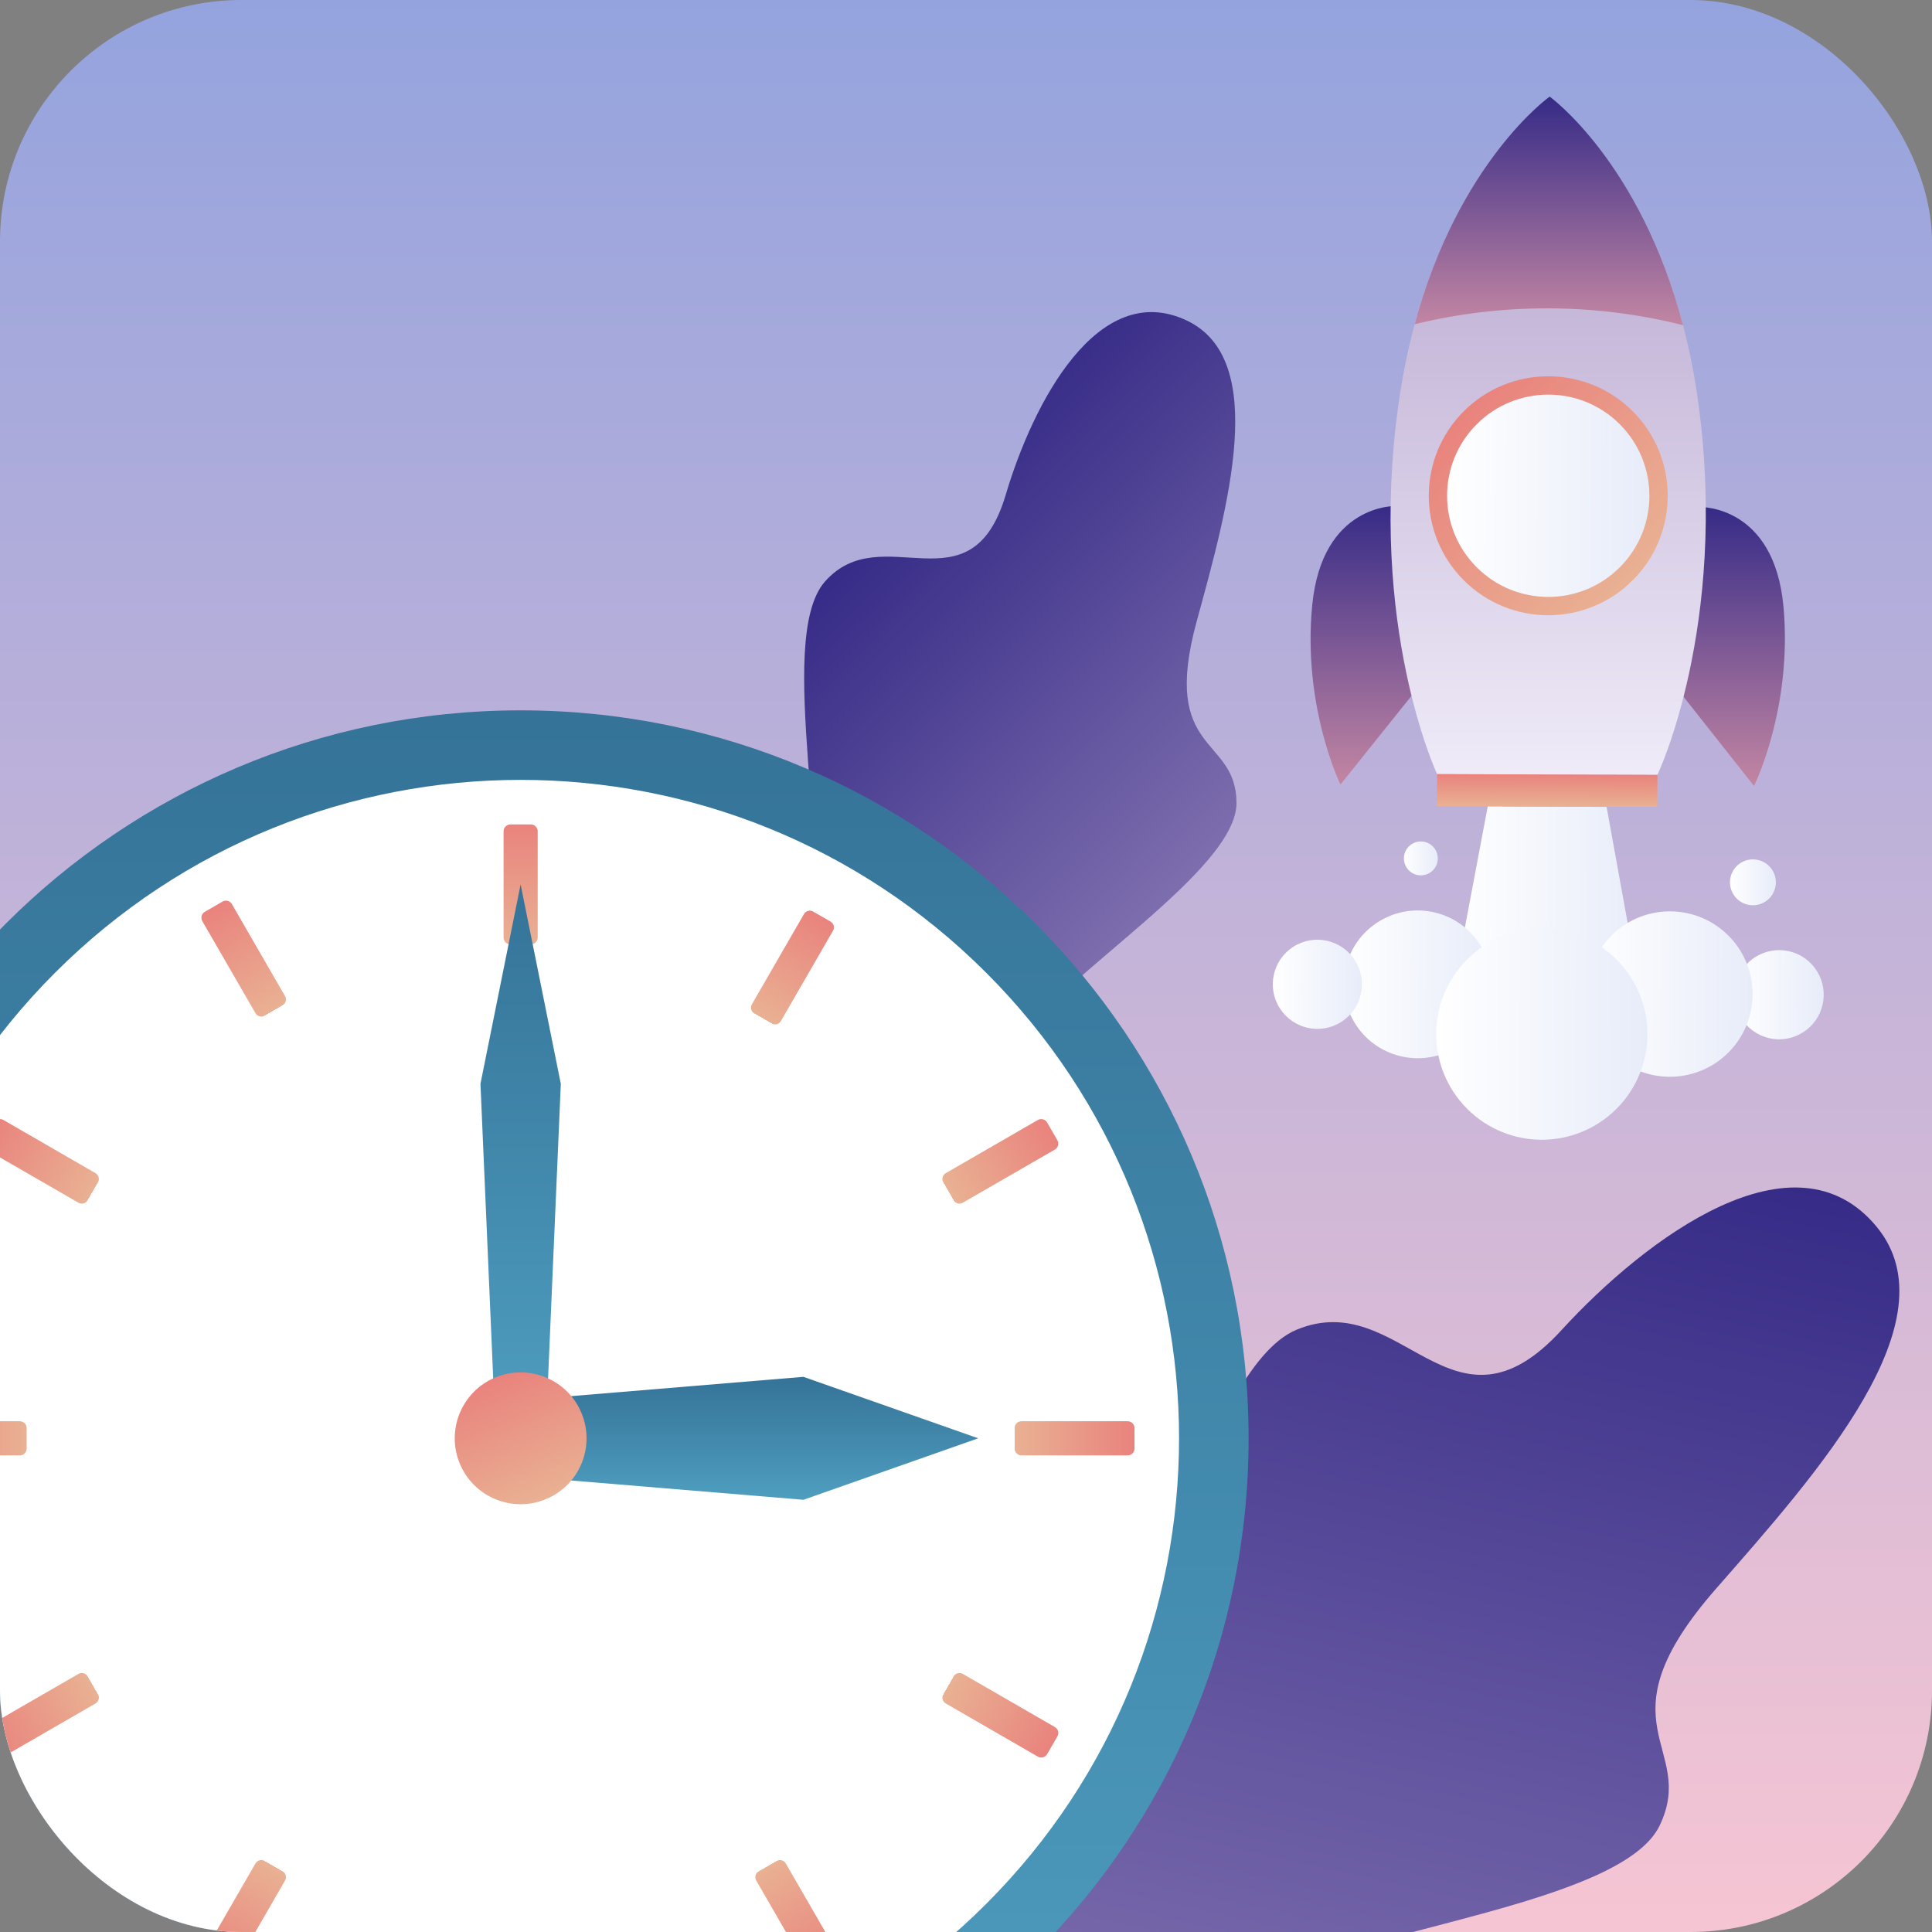
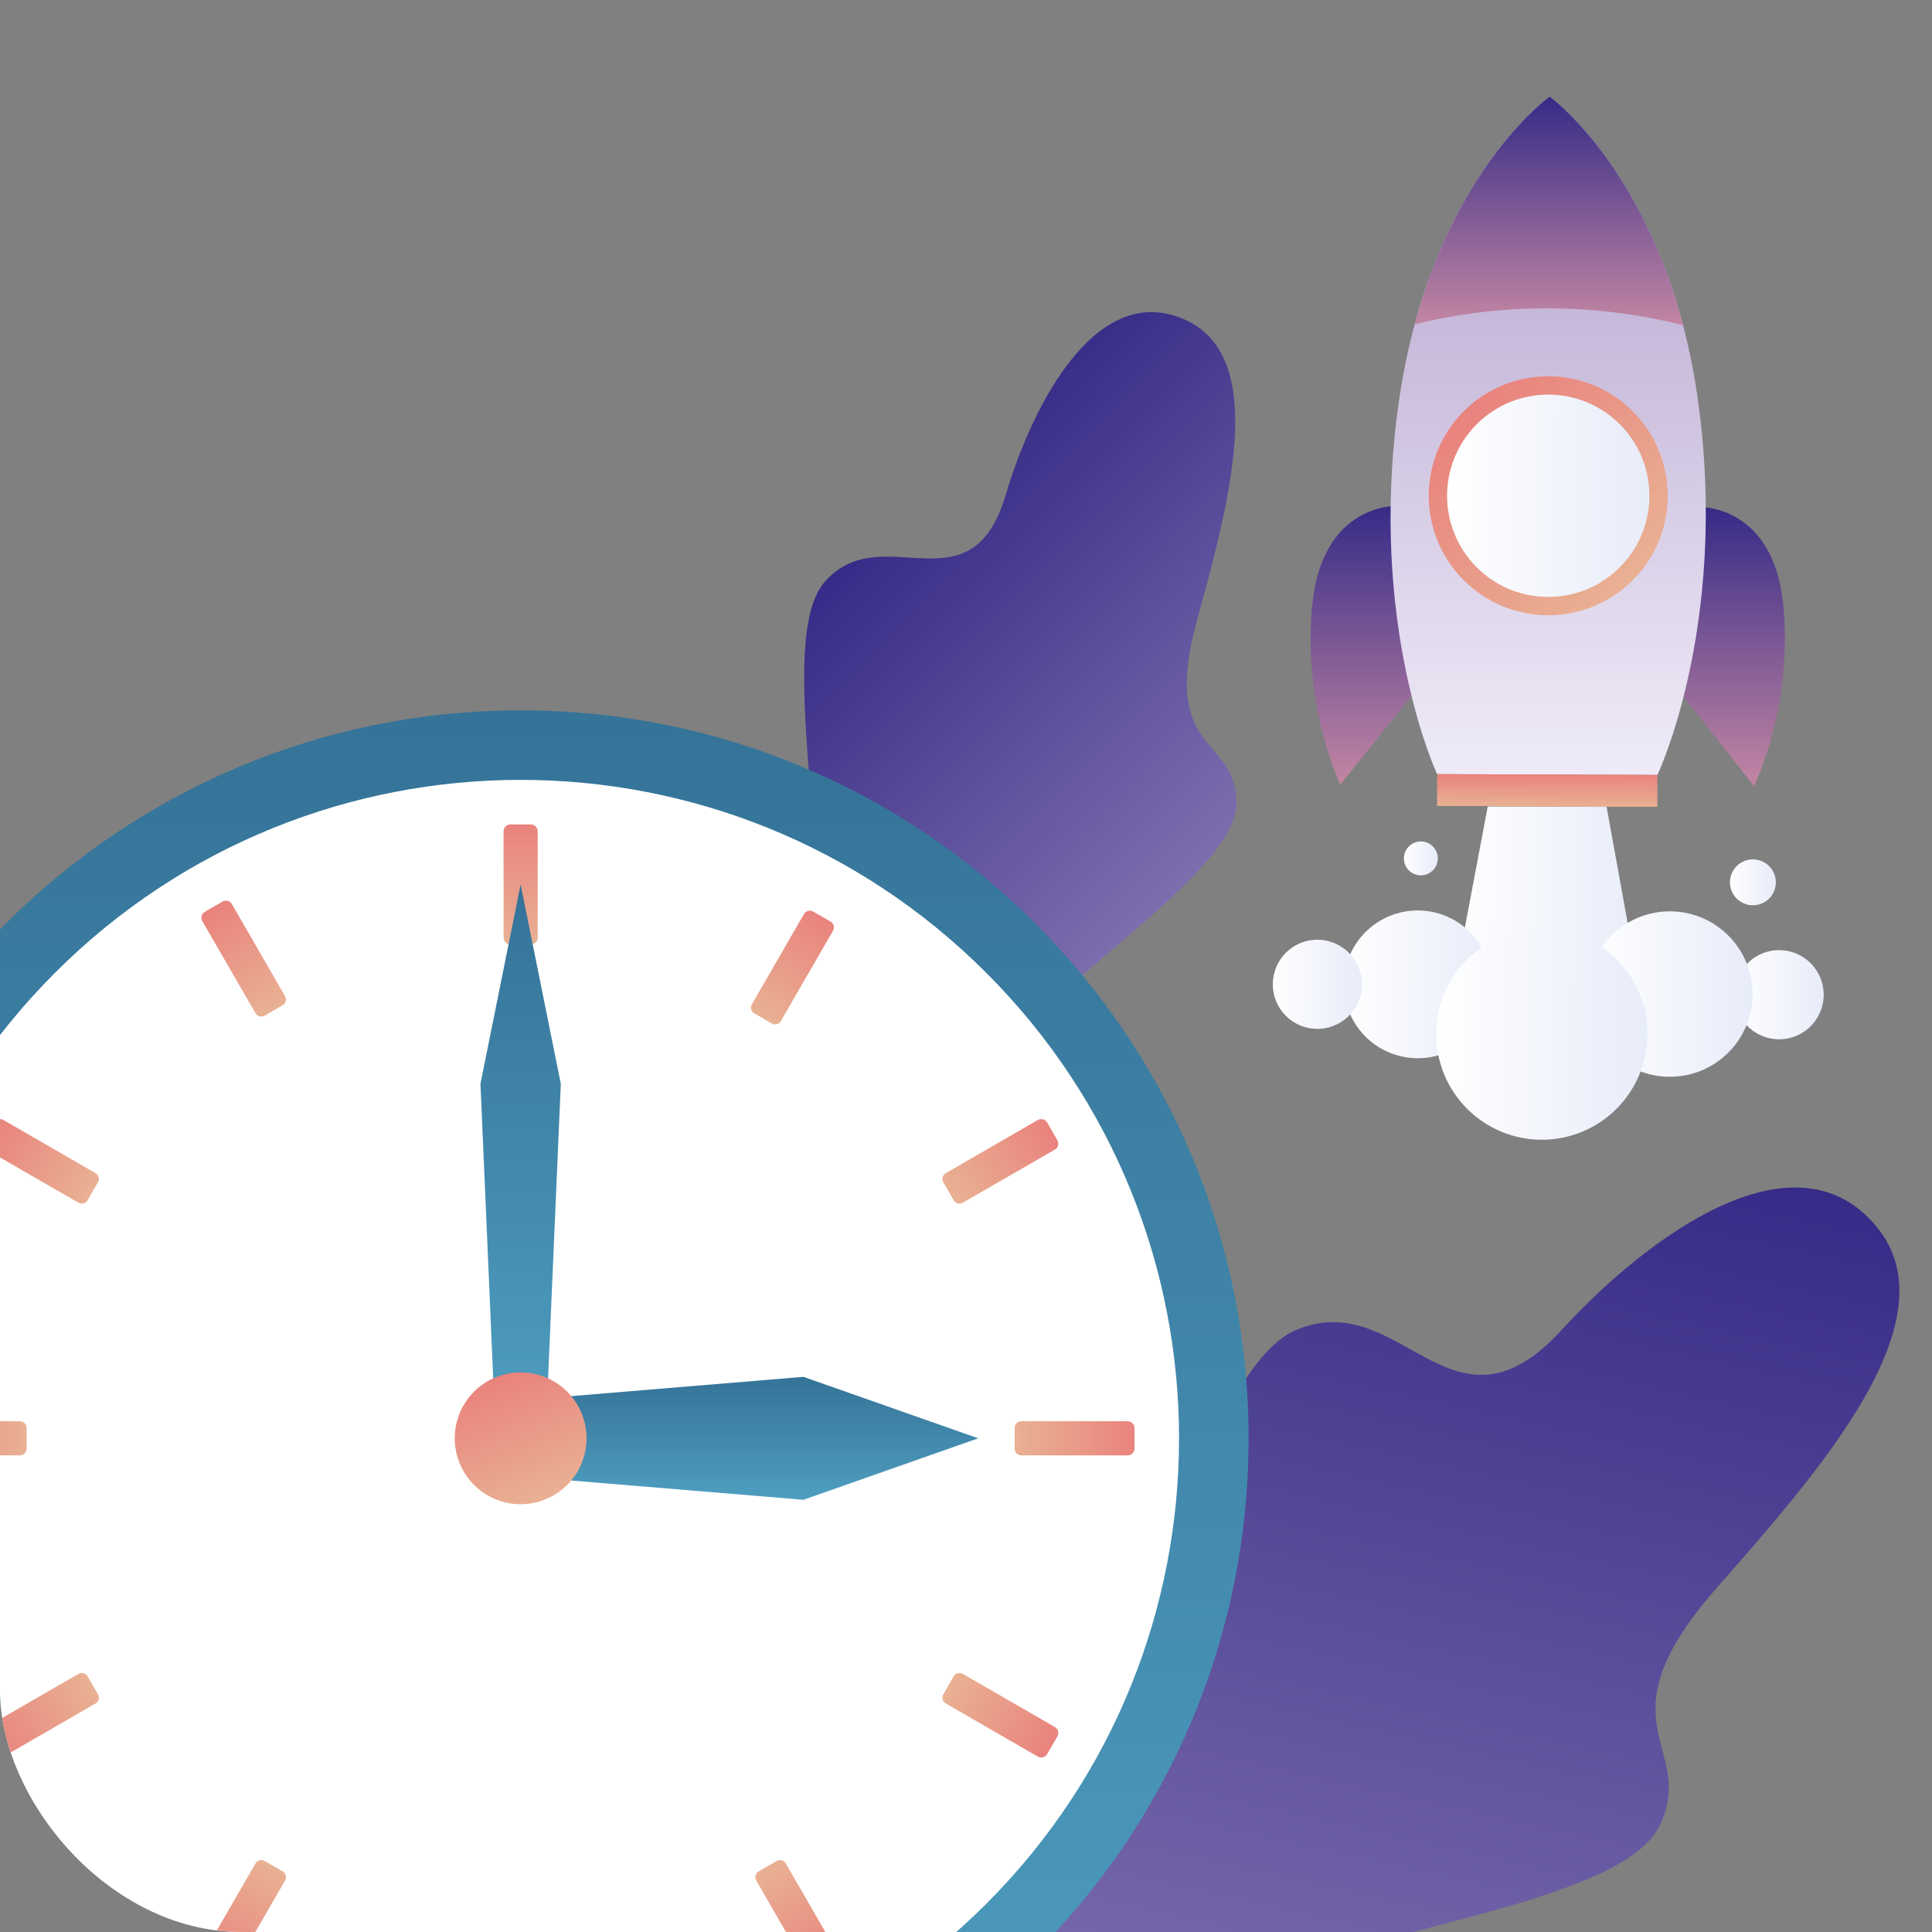
<svg xmlns="http://www.w3.org/2000/svg" width="80" height="80" viewBox="0 0 80 80" fill="none">
  <rect x="0" y="0" width="80" height="80" fill="#808080" stroke="none" />
  <g clip-path="url(#clip0_45_291)">
-     <rect width="80" height="80" rx="10" fill="url(#paint0_linear_45_291)" />
    <path d="M30.273 74.061C32.8 73.04 37.154 70.46 38.187 67.513C39.141 64.792 36.229 62.34 36.772 59.788C37.314 57.236 43.68 53.98 44.819 50.894C46.17 47.235 40.433 45.841 42.191 43.109C43.948 40.378 51.212 36.034 51.201 33.245C51.191 30.455 48.039 31.263 49.552 25.73C50.833 21.044 52.58 14.882 49.129 13.266C45.452 11.543 42.773 16.688 41.645 20.489C40.191 25.387 36.527 21.41 34.162 24.079C32.023 26.493 34.72 36.391 33.238 38.82C31.756 41.249 27.612 40.633 25.731 44.689C23.85 48.745 29.04 53.188 28.262 56.087C27.485 58.985 23.255 58.916 22.133 63.036C21.011 67.155 30.274 74.06 30.274 74.06L30.273 74.061Z" fill="url(#paint1_linear_45_291)" />
    <path d="M20.389 111.917C23.984 112.148 30.649 111.578 33.569 108.683C36.266 106.011 34.205 101.455 36.314 98.748C38.424 96.041 47.873 95.817 50.999 92.819C54.707 89.264 48.674 84.35 52.333 82.122C55.992 79.895 67.135 78.897 68.722 75.594C70.309 72.291 66.092 71.451 71.067 65.774C75.281 60.967 80.895 54.678 77.713 50.804C74.321 46.674 68.181 51.23 64.656 55.08C60.116 60.039 58.034 53.253 53.686 55.062C49.755 56.698 47.289 69.93 44.132 71.957C40.974 73.983 36.392 70.896 31.826 74.618C27.259 78.341 30.892 86.546 28.304 89.529C25.715 92.512 20.717 90.023 17.019 94.252C13.32 98.482 20.39 111.916 20.39 111.916L20.389 111.917Z" fill="url(#paint2_linear_45_291)" />
    <path d="M21.558 89.701C38.206 89.701 51.702 76.205 51.702 59.557C51.702 42.909 38.206 29.414 21.558 29.414C4.91 29.414 -8.585 42.909 -8.585 59.557C-8.585 76.205 4.91 89.701 21.558 89.701Z" fill="url(#paint3_linear_45_291)" />
    <path d="M40.836 78.836C51.484 68.189 51.484 50.926 40.836 40.279C30.189 29.631 12.926 29.631 2.279 40.279C-8.369 50.926 -8.369 68.189 2.279 78.836C12.926 89.484 30.189 89.484 40.836 78.836Z" fill="white" />
    <path d="M21.982 34.138H21.134C20.978 34.138 20.852 34.265 20.852 34.421V38.82C20.852 38.977 20.978 39.103 21.134 39.103H21.982C22.138 39.103 22.265 38.977 22.265 38.82V34.421C22.265 34.265 22.138 34.138 21.982 34.138Z" fill="url(#paint4_linear_45_291)" />
    <path d="M9.216 37.332L8.482 37.756C8.346 37.834 8.3 38.007 8.378 38.143L10.578 41.953C10.656 42.088 10.829 42.134 10.964 42.056L11.698 41.632C11.834 41.554 11.88 41.381 11.802 41.246L9.602 37.436C9.524 37.301 9.351 37.254 9.216 37.332Z" fill="url(#paint5_linear_45_291)" />
    <path d="M-0.244 46.481L-0.667 47.215C-0.746 47.35 -0.699 47.523 -0.564 47.601L3.246 49.801C3.381 49.879 3.554 49.833 3.632 49.697L4.056 48.963C4.134 48.828 4.088 48.655 3.953 48.577L0.143 46.377C0.007 46.299 -0.166 46.345 -0.244 46.481Z" fill="url(#paint6_linear_45_291)" />
    <path d="M-3.861 59.134V59.981C-3.861 60.138 -3.734 60.264 -3.578 60.264H0.821C0.978 60.264 1.104 60.138 1.104 59.981V59.134C1.104 58.977 0.978 58.851 0.821 58.851H-3.578C-3.734 58.851 -3.861 58.977 -3.861 59.134Z" fill="url(#paint7_linear_45_291)" />
    <path d="M-0.667 71.9L-0.243 72.635C-0.165 72.77 0.008 72.816 0.144 72.738L3.954 70.538C4.089 70.46 4.135 70.287 4.057 70.152L3.633 69.418C3.555 69.283 3.382 69.236 3.247 69.314L-0.563 71.514C-0.698 71.592 -0.745 71.765 -0.667 71.9Z" fill="url(#paint8_linear_45_291)" />
    <path d="M8.482 81.359L9.217 81.782C9.352 81.861 9.525 81.814 9.603 81.679L11.803 77.869C11.881 77.734 11.835 77.561 11.699 77.483L10.965 77.059C10.83 76.981 10.657 77.027 10.579 77.162L8.379 80.972C8.301 81.108 8.347 81.28 8.482 81.359Z" fill="url(#paint9_linear_45_291)" />
    <path d="M33.901 81.784L34.635 81.36C34.77 81.282 34.816 81.109 34.738 80.973L32.539 77.163C32.461 77.028 32.288 76.982 32.152 77.06L31.418 77.484C31.283 77.562 31.236 77.735 31.315 77.87L33.514 81.68C33.592 81.815 33.765 81.862 33.901 81.784Z" fill="url(#paint10_linear_45_291)" />
    <path d="M43.36 72.634L43.784 71.9C43.862 71.765 43.816 71.592 43.681 71.514L39.871 69.314C39.736 69.236 39.562 69.282 39.484 69.418L39.06 70.152C38.982 70.287 39.029 70.46 39.164 70.538L42.974 72.738C43.109 72.816 43.282 72.77 43.36 72.634Z" fill="url(#paint11_linear_45_291)" />
    <path d="M46.977 59.981V59.133C46.977 58.977 46.851 58.851 46.695 58.851H42.295C42.139 58.851 42.012 58.977 42.012 59.133V59.981C42.012 60.137 42.139 60.264 42.295 60.264H46.695C46.851 60.264 46.977 60.137 46.977 59.981Z" fill="url(#paint12_linear_45_291)" />
    <path d="M43.783 47.215L43.36 46.48C43.282 46.345 43.108 46.299 42.973 46.377L39.163 48.577C39.028 48.655 38.982 48.828 39.06 48.963L39.484 49.697C39.562 49.833 39.735 49.879 39.87 49.801L43.68 47.601C43.815 47.523 43.862 47.35 43.783 47.215Z" fill="url(#paint13_linear_45_291)" />
    <path d="M34.392 38.162L33.671 37.746C33.538 37.669 33.368 37.715 33.292 37.847L31.133 41.587C31.056 41.72 31.102 41.889 31.234 41.966L31.955 42.382C32.088 42.459 32.258 42.413 32.334 42.281L34.493 38.541C34.57 38.408 34.524 38.239 34.392 38.162Z" fill="url(#paint14_linear_45_291)" />
    <path d="M21.558 36.621L19.895 44.878L20.53 59.557H22.587L23.222 44.878L21.558 36.621Z" fill="url(#paint15_linear_45_291)" />
    <path d="M40.506 59.557L33.268 57.012L21.558 57.984V61.131L33.268 62.103L40.506 59.557Z" fill="url(#paint16_linear_45_291)" />
    <path d="M22.603 62.078C23.995 61.502 24.656 59.905 24.079 58.513C23.503 57.121 21.907 56.46 20.514 57.036C19.122 57.613 18.461 59.209 19.038 60.602C19.614 61.994 21.21 62.655 22.603 62.078Z" fill="url(#paint17_linear_45_291)" />
    <path d="M68.047 41.795L60.023 41.767L61.604 33.394L66.525 33.411L68.047 41.795Z" fill="url(#paint18_linear_45_291)" />
    <path d="M60.156 43.453C61.644 42.651 62.2 40.795 61.398 39.308C60.597 37.821 58.741 37.265 57.254 38.066C55.766 38.868 55.21 40.723 56.012 42.211C56.813 43.698 58.669 44.254 60.156 43.453Z" fill="url(#paint19_linear_45_291)" />
    <path d="M55.545 42.312C56.403 41.763 56.654 40.621 56.104 39.763C55.554 38.904 54.413 38.654 53.554 39.203C52.696 39.753 52.446 40.895 52.995 41.753C53.545 42.612 54.687 42.862 55.545 42.312Z" fill="url(#paint20_linear_45_291)" />
    <path d="M75.353 41.947C75.772 41.018 75.358 39.925 74.428 39.506C73.499 39.087 72.406 39.501 71.987 40.431C71.569 41.36 71.983 42.453 72.912 42.872C73.842 43.291 74.935 42.877 75.353 41.947Z" fill="url(#paint21_linear_45_291)" />
    <path d="M73.473 36.872C73.659 36.381 73.412 35.833 72.922 35.647C72.431 35.461 71.882 35.707 71.696 36.198C71.51 36.688 71.757 37.237 72.248 37.423C72.738 37.609 73.287 37.363 73.473 36.872Z" fill="url(#paint22_linear_45_291)" />
    <path d="M59.536 35.547C59.535 35.935 59.22 36.248 58.832 36.247C58.444 36.245 58.131 35.93 58.133 35.542C58.134 35.155 58.449 34.842 58.837 34.843C59.224 34.844 59.538 35.16 59.536 35.547Z" fill="url(#paint23_linear_45_291)" />
    <path d="M71.859 43.253C73.014 41.755 72.736 39.604 71.237 38.449C69.739 37.294 67.589 37.573 66.434 39.071C65.279 40.569 65.557 42.719 67.055 43.874C68.553 45.029 70.704 44.751 71.859 43.253Z" fill="url(#paint24_linear_45_291)" />
    <path d="M66.936 45.913C68.643 44.206 68.643 41.437 66.936 39.729C65.228 38.022 62.459 38.022 60.752 39.729C59.044 41.437 59.044 44.206 60.752 45.913C62.459 47.621 65.228 47.621 66.936 45.913Z" fill="url(#paint25_linear_45_291)" />
    <path d="M57.8 20.953C57.8 20.953 54.749 20.854 54.337 25.053C53.924 29.252 55.505 32.486 55.505 32.486L58.614 28.605L57.8 20.953Z" fill="url(#paint26_linear_45_291)" />
    <path d="M70.415 20.997C70.415 20.997 73.467 20.919 73.85 25.121C74.233 29.323 72.63 32.546 72.63 32.546L69.548 28.643L70.415 20.997Z" fill="url(#paint27_linear_45_291)" />
    <path d="M70.335 16.76C69.109 7.556 64.168 4 64.168 4C64.168 4 59.202 7.521 57.911 16.717C56.621 25.912 59.508 32.056 59.508 32.056L64.069 32.072L68.629 32.088C68.629 32.088 71.56 25.964 70.335 16.76Z" fill="url(#paint28_linear_45_291)" />
    <path d="M64.137 12.768C66.053 12.775 67.913 13.017 69.691 13.466C67.912 6.695 64.168 4 64.168 4C64.168 4 60.404 6.669 58.578 13.427C60.359 12.99 62.221 12.761 64.137 12.768H64.137Z" fill="url(#paint29_linear_45_291)" />
    <path d="M68.631 32.086L59.509 32.054L59.505 33.383L68.626 33.415L68.631 32.086Z" fill="url(#paint30_linear_45_291)" />
    <path d="M67.608 24.027C69.54 22.095 69.54 18.962 67.608 17.03C65.676 15.098 62.543 15.098 60.611 17.03C58.679 18.962 58.679 22.095 60.611 24.027C62.543 25.959 65.676 25.959 67.608 24.027Z" fill="url(#paint31_linear_45_291)" />
    <path d="M67.071 23.491C68.707 21.855 68.707 19.203 67.071 17.567C65.435 15.931 62.783 15.931 61.148 17.567C59.512 19.203 59.512 21.855 61.148 23.491C62.783 25.126 65.435 25.126 67.071 23.491Z" fill="url(#paint32_linear_45_291)" />
  </g>
  <defs>
    <linearGradient id="paint0_linear_45_291" x1="40" y1="0" x2="40" y2="80" gradientUnits="userSpaceOnUse">
      <stop stop-color="#94A3DE" />
      <stop offset="1" stop-color="#F6C5D3" />
    </linearGradient>
    <linearGradient id="paint1_linear_45_291" x1="27.052" y1="31.252" x2="51.213" y2="55.174" gradientUnits="userSpaceOnUse">
      <stop stop-color="#362B87" />
      <stop offset="1" stop-color="#B3A0CB" />
      <stop offset="1" stop-color="#362B87" stop-opacity="0" />
    </linearGradient>
    <linearGradient id="paint2_linear_45_291" x1="54.111" y1="44.599" x2="38.39" y2="115.886" gradientUnits="userSpaceOnUse">
      <stop stop-color="#362B87" />
      <stop offset="1" stop-color="#B3A0CB" />
      <stop offset="1" stop-color="#362B87" stop-opacity="0" />
    </linearGradient>
    <linearGradient id="paint3_linear_45_291" x1="21.558" y1="29.414" x2="21.558" y2="89.701" gradientUnits="userSpaceOnUse">
      <stop stop-color="#357398" />
      <stop offset="1" stop-color="#4E9EC0" />
    </linearGradient>
    <linearGradient id="paint4_linear_45_291" x1="21.558" y1="34.138" x2="21.558" y2="39.103" gradientUnits="userSpaceOnUse">
      <stop stop-color="#E9837D" />
      <stop offset="1" stop-color="#E9B193" />
      <stop offset="1" stop-color="#E9837D" stop-opacity="0" />
    </linearGradient>
    <linearGradient id="paint5_linear_45_291" x1="8.849" y1="37.544" x2="11.331" y2="41.844" gradientUnits="userSpaceOnUse">
      <stop stop-color="#E9837D" />
      <stop offset="1" stop-color="#E9B193" />
      <stop offset="1" stop-color="#E9837D" stop-opacity="0" />
    </linearGradient>
    <linearGradient id="paint6_linear_45_291" x1="-0.456" y1="46.848" x2="3.844" y2="49.33" gradientUnits="userSpaceOnUse">
      <stop stop-color="#E9837D" />
      <stop offset="1" stop-color="#E9B193" />
      <stop offset="1" stop-color="#E9837D" stop-opacity="0" />
    </linearGradient>
    <linearGradient id="paint7_linear_45_291" x1="-3.861" y1="59.557" x2="1.104" y2="59.557" gradientUnits="userSpaceOnUse">
      <stop stop-color="#E9837D" />
      <stop offset="1" stop-color="#E9B193" />
      <stop offset="1" stop-color="#E9837D" stop-opacity="0" />
    </linearGradient>
    <linearGradient id="paint8_linear_45_291" x1="-0.455" y1="72.268" x2="3.845" y2="69.785" gradientUnits="userSpaceOnUse">
      <stop stop-color="#E9837D" />
      <stop offset="1" stop-color="#E9B193" />
      <stop offset="1" stop-color="#E9837D" stop-opacity="0" />
    </linearGradient>
    <linearGradient id="paint9_linear_45_291" x1="8.85" y1="81.57" x2="11.332" y2="77.271" gradientUnits="userSpaceOnUse">
      <stop stop-color="#E9837D" />
      <stop offset="1" stop-color="#E9B193" />
      <stop offset="1" stop-color="#E9837D" stop-opacity="0" />
    </linearGradient>
    <linearGradient id="paint10_linear_45_291" x1="34.268" y1="81.572" x2="31.785" y2="77.272" gradientUnits="userSpaceOnUse">
      <stop stop-color="#E9837D" />
      <stop offset="1" stop-color="#E9B193" />
      <stop offset="1" stop-color="#E9837D" stop-opacity="0" />
    </linearGradient>
    <linearGradient id="paint11_linear_45_291" x1="43.572" y1="72.267" x2="39.273" y2="69.785" gradientUnits="userSpaceOnUse">
      <stop stop-color="#E9837D" />
      <stop offset="1" stop-color="#E9B193" />
      <stop offset="1" stop-color="#E9837D" stop-opacity="0" />
    </linearGradient>
    <linearGradient id="paint12_linear_45_291" x1="46.977" y1="59.557" x2="42.012" y2="59.557" gradientUnits="userSpaceOnUse">
      <stop stop-color="#E9837D" />
      <stop offset="1" stop-color="#E9B193" />
      <stop offset="1" stop-color="#E9837D" stop-opacity="0" />
    </linearGradient>
    <linearGradient id="paint13_linear_45_291" x1="43.572" y1="46.848" x2="39.272" y2="49.33" gradientUnits="userSpaceOnUse">
      <stop stop-color="#E9837D" />
      <stop offset="1" stop-color="#E9B193" />
      <stop offset="1" stop-color="#E9837D" stop-opacity="0" />
    </linearGradient>
    <linearGradient id="paint14_linear_45_291" x1="34.031" y1="37.954" x2="31.595" y2="42.174" gradientUnits="userSpaceOnUse">
      <stop stop-color="#E9837D" />
      <stop offset="1" stop-color="#E9B193" />
      <stop offset="1" stop-color="#E9837D" stop-opacity="0" />
    </linearGradient>
    <linearGradient id="paint15_linear_45_291" x1="21.559" y1="36.621" x2="21.559" y2="59.557" gradientUnits="userSpaceOnUse">
      <stop stop-color="#357398" />
      <stop offset="1" stop-color="#4E9EC0" />
    </linearGradient>
    <linearGradient id="paint16_linear_45_291" x1="31.032" y1="57.012" x2="31.032" y2="62.103" gradientUnits="userSpaceOnUse">
      <stop stop-color="#357398" />
      <stop offset="1" stop-color="#4E9EC0" />
    </linearGradient>
    <linearGradient id="paint17_linear_45_291" x1="20.514" y1="57.036" x2="22.603" y2="62.078" gradientUnits="userSpaceOnUse">
      <stop stop-color="#E9837D" />
      <stop offset="1" stop-color="#E9B193" />
      <stop offset="1" stop-color="#E9837D" stop-opacity="0" />
    </linearGradient>
    <linearGradient id="paint18_linear_45_291" x1="60.038" y1="37.576" x2="68.061" y2="37.604" gradientUnits="userSpaceOnUse">
      <stop stop-color="white" />
      <stop offset="1" stop-color="#E7ECF9" />
    </linearGradient>
    <linearGradient id="paint19_linear_45_291" x1="55.644" y1="40.752" x2="61.762" y2="40.773" gradientUnits="userSpaceOnUse">
      <stop stop-color="white" />
      <stop offset="1" stop-color="#E7ECF9" />
    </linearGradient>
    <linearGradient id="paint20_linear_45_291" x1="52.707" y1="40.742" x2="56.399" y2="40.755" gradientUnits="userSpaceOnUse">
      <stop stop-color="white" />
      <stop offset="1" stop-color="#E7ECF9" />
    </linearGradient>
    <linearGradient id="paint21_linear_45_291" x1="71.827" y1="41.173" x2="75.519" y2="41.186" gradientUnits="userSpaceOnUse">
      <stop stop-color="white" />
      <stop offset="1" stop-color="#E7ECF9" />
    </linearGradient>
    <linearGradient id="paint22_linear_45_291" x1="71.63" y1="36.541" x2="73.53" y2="36.548" gradientUnits="userSpaceOnUse">
      <stop stop-color="white" />
      <stop offset="1" stop-color="#E7ECF9" />
    </linearGradient>
    <linearGradient id="paint23_linear_45_291" x1="58.133" y1="35.541" x2="59.536" y2="35.545" gradientUnits="userSpaceOnUse">
      <stop stop-color="white" />
      <stop offset="1" stop-color="#E7ECF9" />
    </linearGradient>
    <linearGradient id="paint24_linear_45_291" x1="65.719" y1="41.153" x2="72.568" y2="41.177" gradientUnits="userSpaceOnUse">
      <stop stop-color="white" />
      <stop offset="1" stop-color="#E7ECF9" />
    </linearGradient>
    <linearGradient id="paint25_linear_45_291" x1="59.471" y1="42.804" x2="68.217" y2="42.835" gradientUnits="userSpaceOnUse">
      <stop stop-color="white" />
      <stop offset="1" stop-color="#E7ECF9" />
    </linearGradient>
    <linearGradient id="paint26_linear_45_291" x1="56.441" y1="20.953" x2="56.441" y2="32.486" gradientUnits="userSpaceOnUse">
      <stop stop-color="#362B87" />
      <stop offset="1" stop-color="#C386A3" />
      <stop offset="1" stop-color="#B3A0CB" />
      <stop offset="1" stop-color="#C386A3" />
    </linearGradient>
    <linearGradient id="paint27_linear_45_291" x1="71.729" y1="20.997" x2="71.729" y2="32.546" gradientUnits="userSpaceOnUse">
      <stop stop-color="#362B87" />
      <stop offset="1" stop-color="#C386A3" />
      <stop offset="1" stop-color="#B3A0CB" />
      <stop offset="1" stop-color="#C386A3" />
    </linearGradient>
    <linearGradient id="paint28_linear_45_291" x1="64.107" y1="4" x2="64.107" y2="32.088" gradientUnits="userSpaceOnUse">
      <stop stop-color="#B3A0CB" />
      <stop offset="1" stop-color="#EFEBF8" />
      <stop offset="1" stop-color="#B3A0CB" />
    </linearGradient>
    <linearGradient id="paint29_linear_45_291" x1="64.135" y1="4" x2="64.135" y2="13.466" gradientUnits="userSpaceOnUse">
      <stop stop-color="#362B87" />
      <stop offset="1" stop-color="#C386A3" />
      <stop offset="1" stop-color="#B3A0CB" />
      <stop offset="1" stop-color="#C386A3" />
    </linearGradient>
    <linearGradient id="paint30_linear_45_291" x1="64.07" y1="32.07" x2="64.065" y2="33.399" gradientUnits="userSpaceOnUse">
      <stop stop-color="#E9837D" />
      <stop offset="1" stop-color="#E9B193" />
      <stop offset="1" stop-color="#E9837D" stop-opacity="0" />
    </linearGradient>
    <linearGradient id="paint31_linear_45_291" x1="60.611" y1="17.03" x2="67.608" y2="24.027" gradientUnits="userSpaceOnUse">
      <stop stop-color="#E9837D" />
      <stop offset="1" stop-color="#E9B193" />
      <stop offset="1" stop-color="#E9837D" stop-opacity="0" />
    </linearGradient>
    <linearGradient id="paint32_linear_45_291" x1="59.92" y1="20.513" x2="68.297" y2="20.542" gradientUnits="userSpaceOnUse">
      <stop stop-color="white" />
      <stop offset="1" stop-color="#E7ECF9" />
    </linearGradient>
    <clipPath id="clip0_45_291">
      <rect width="80" height="80" rx="10" fill="white" />
    </clipPath>
  </defs>
</svg>